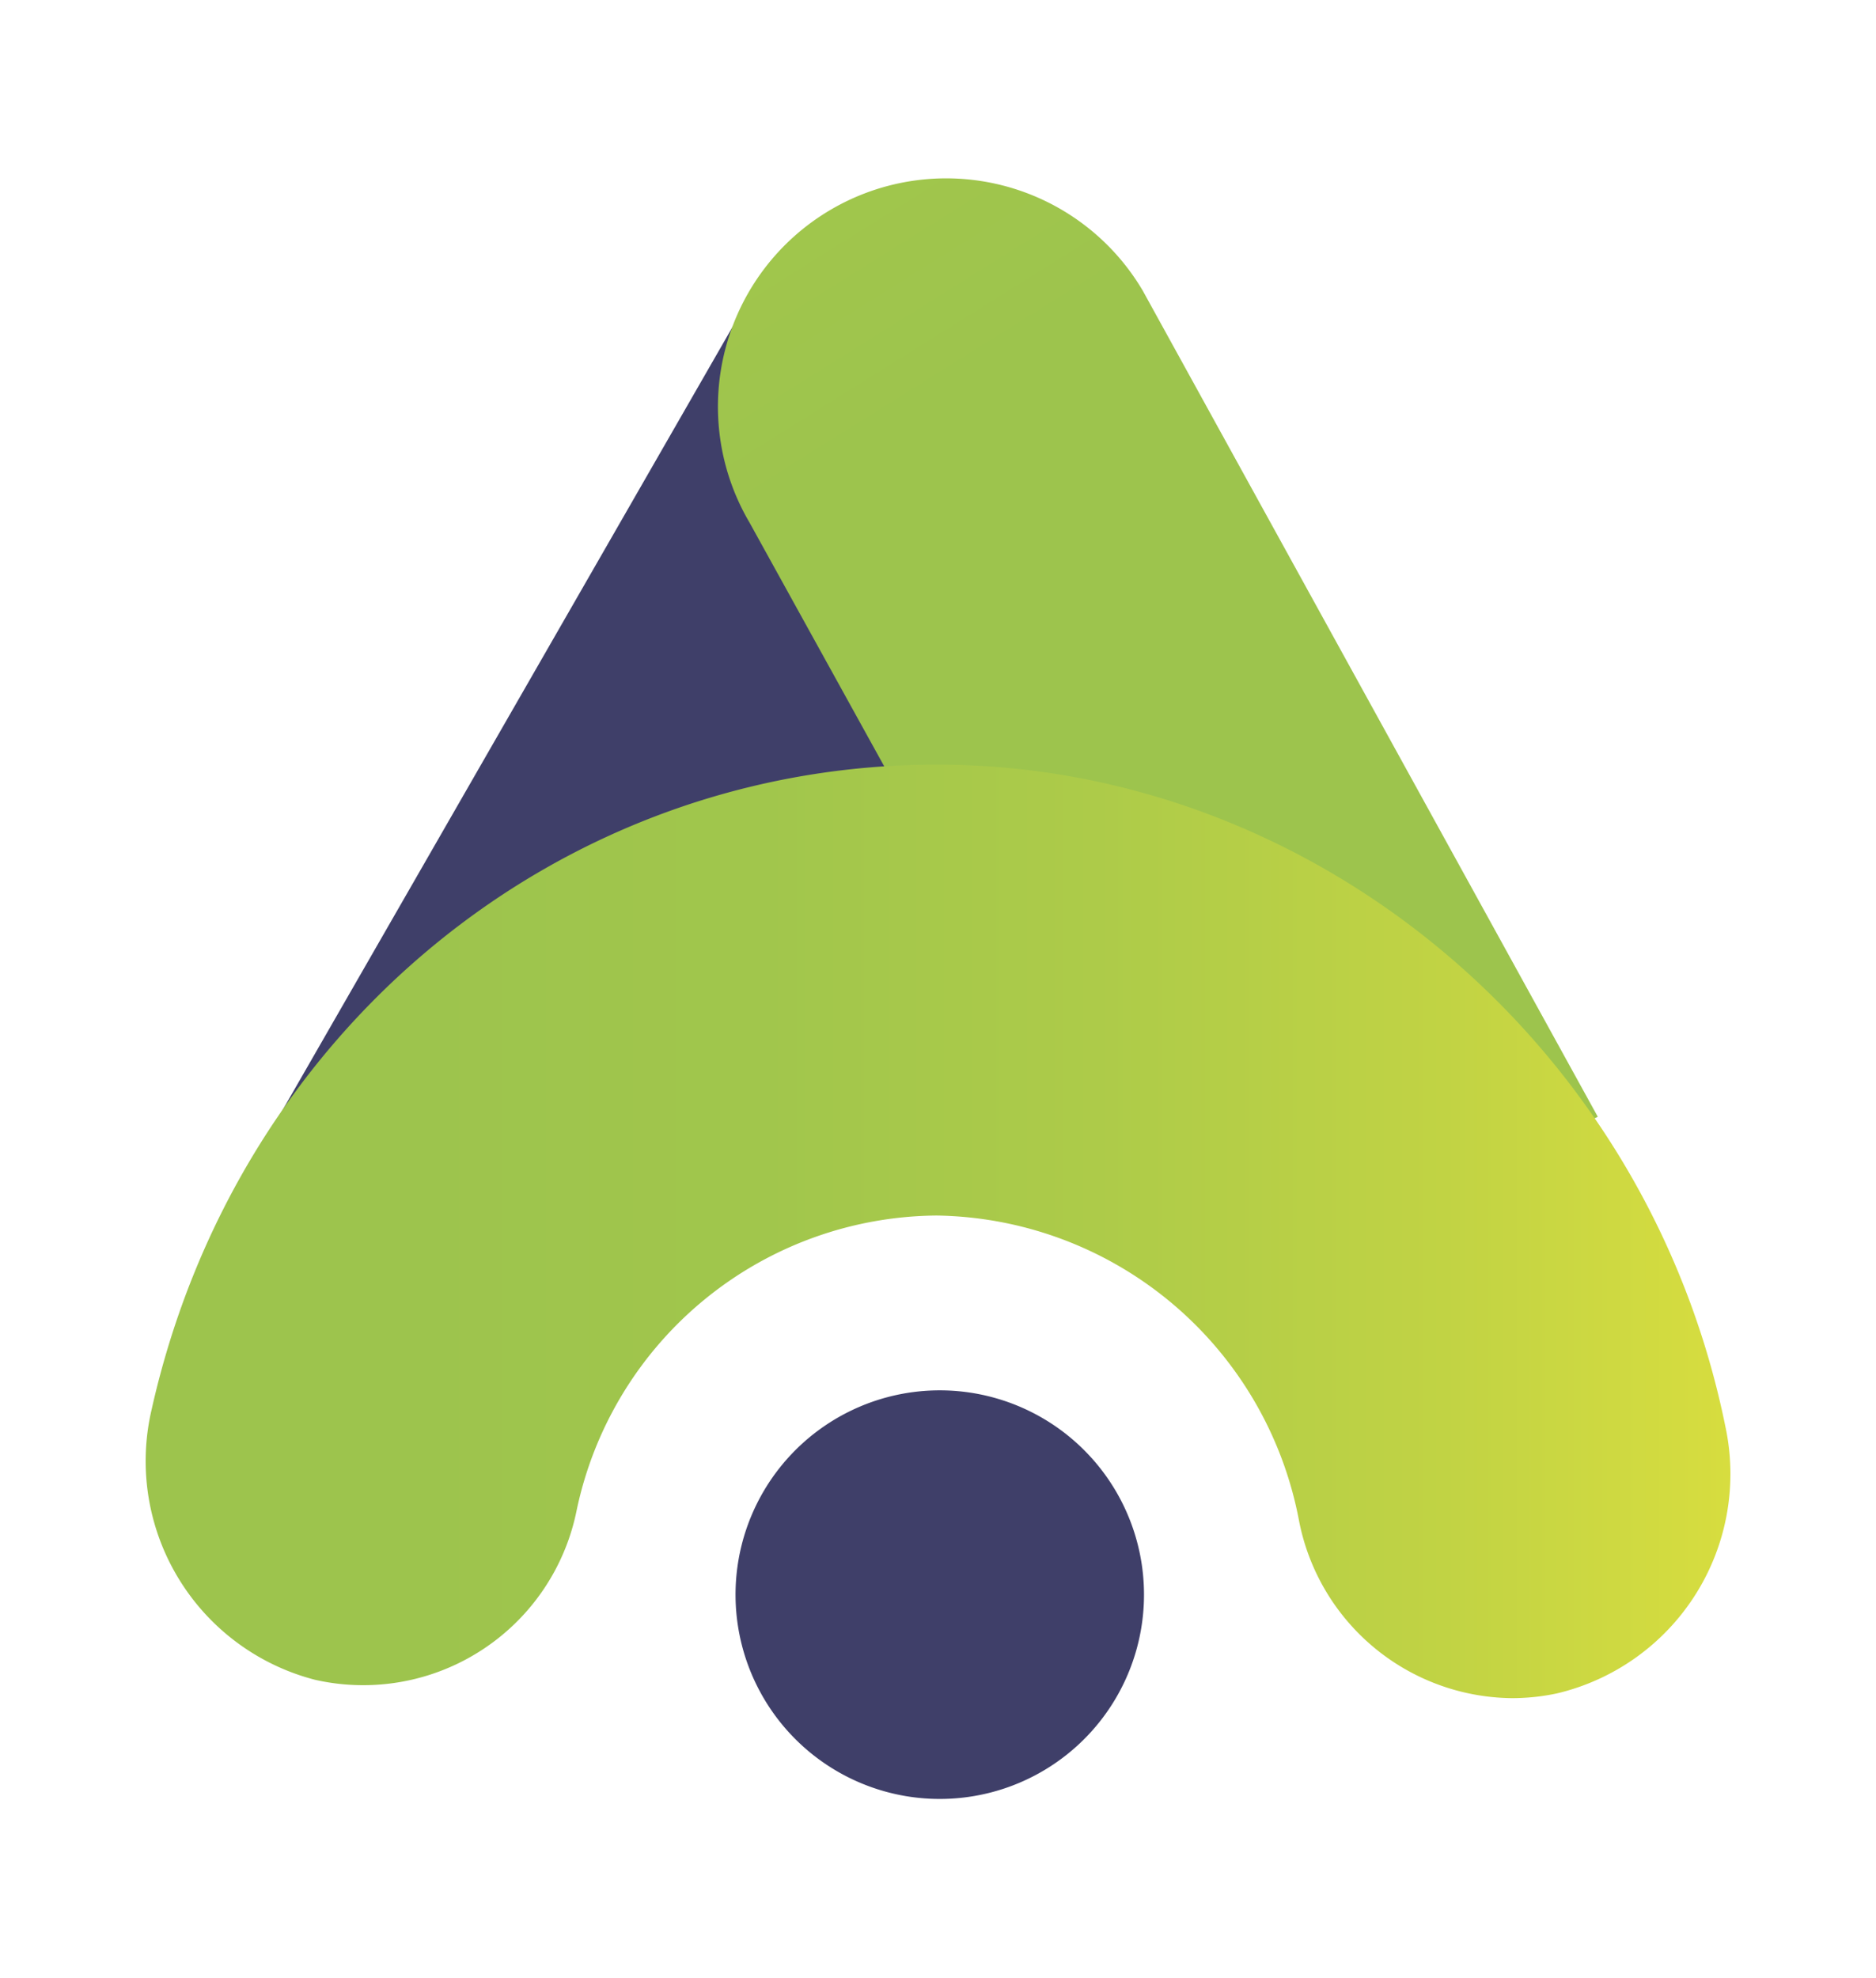
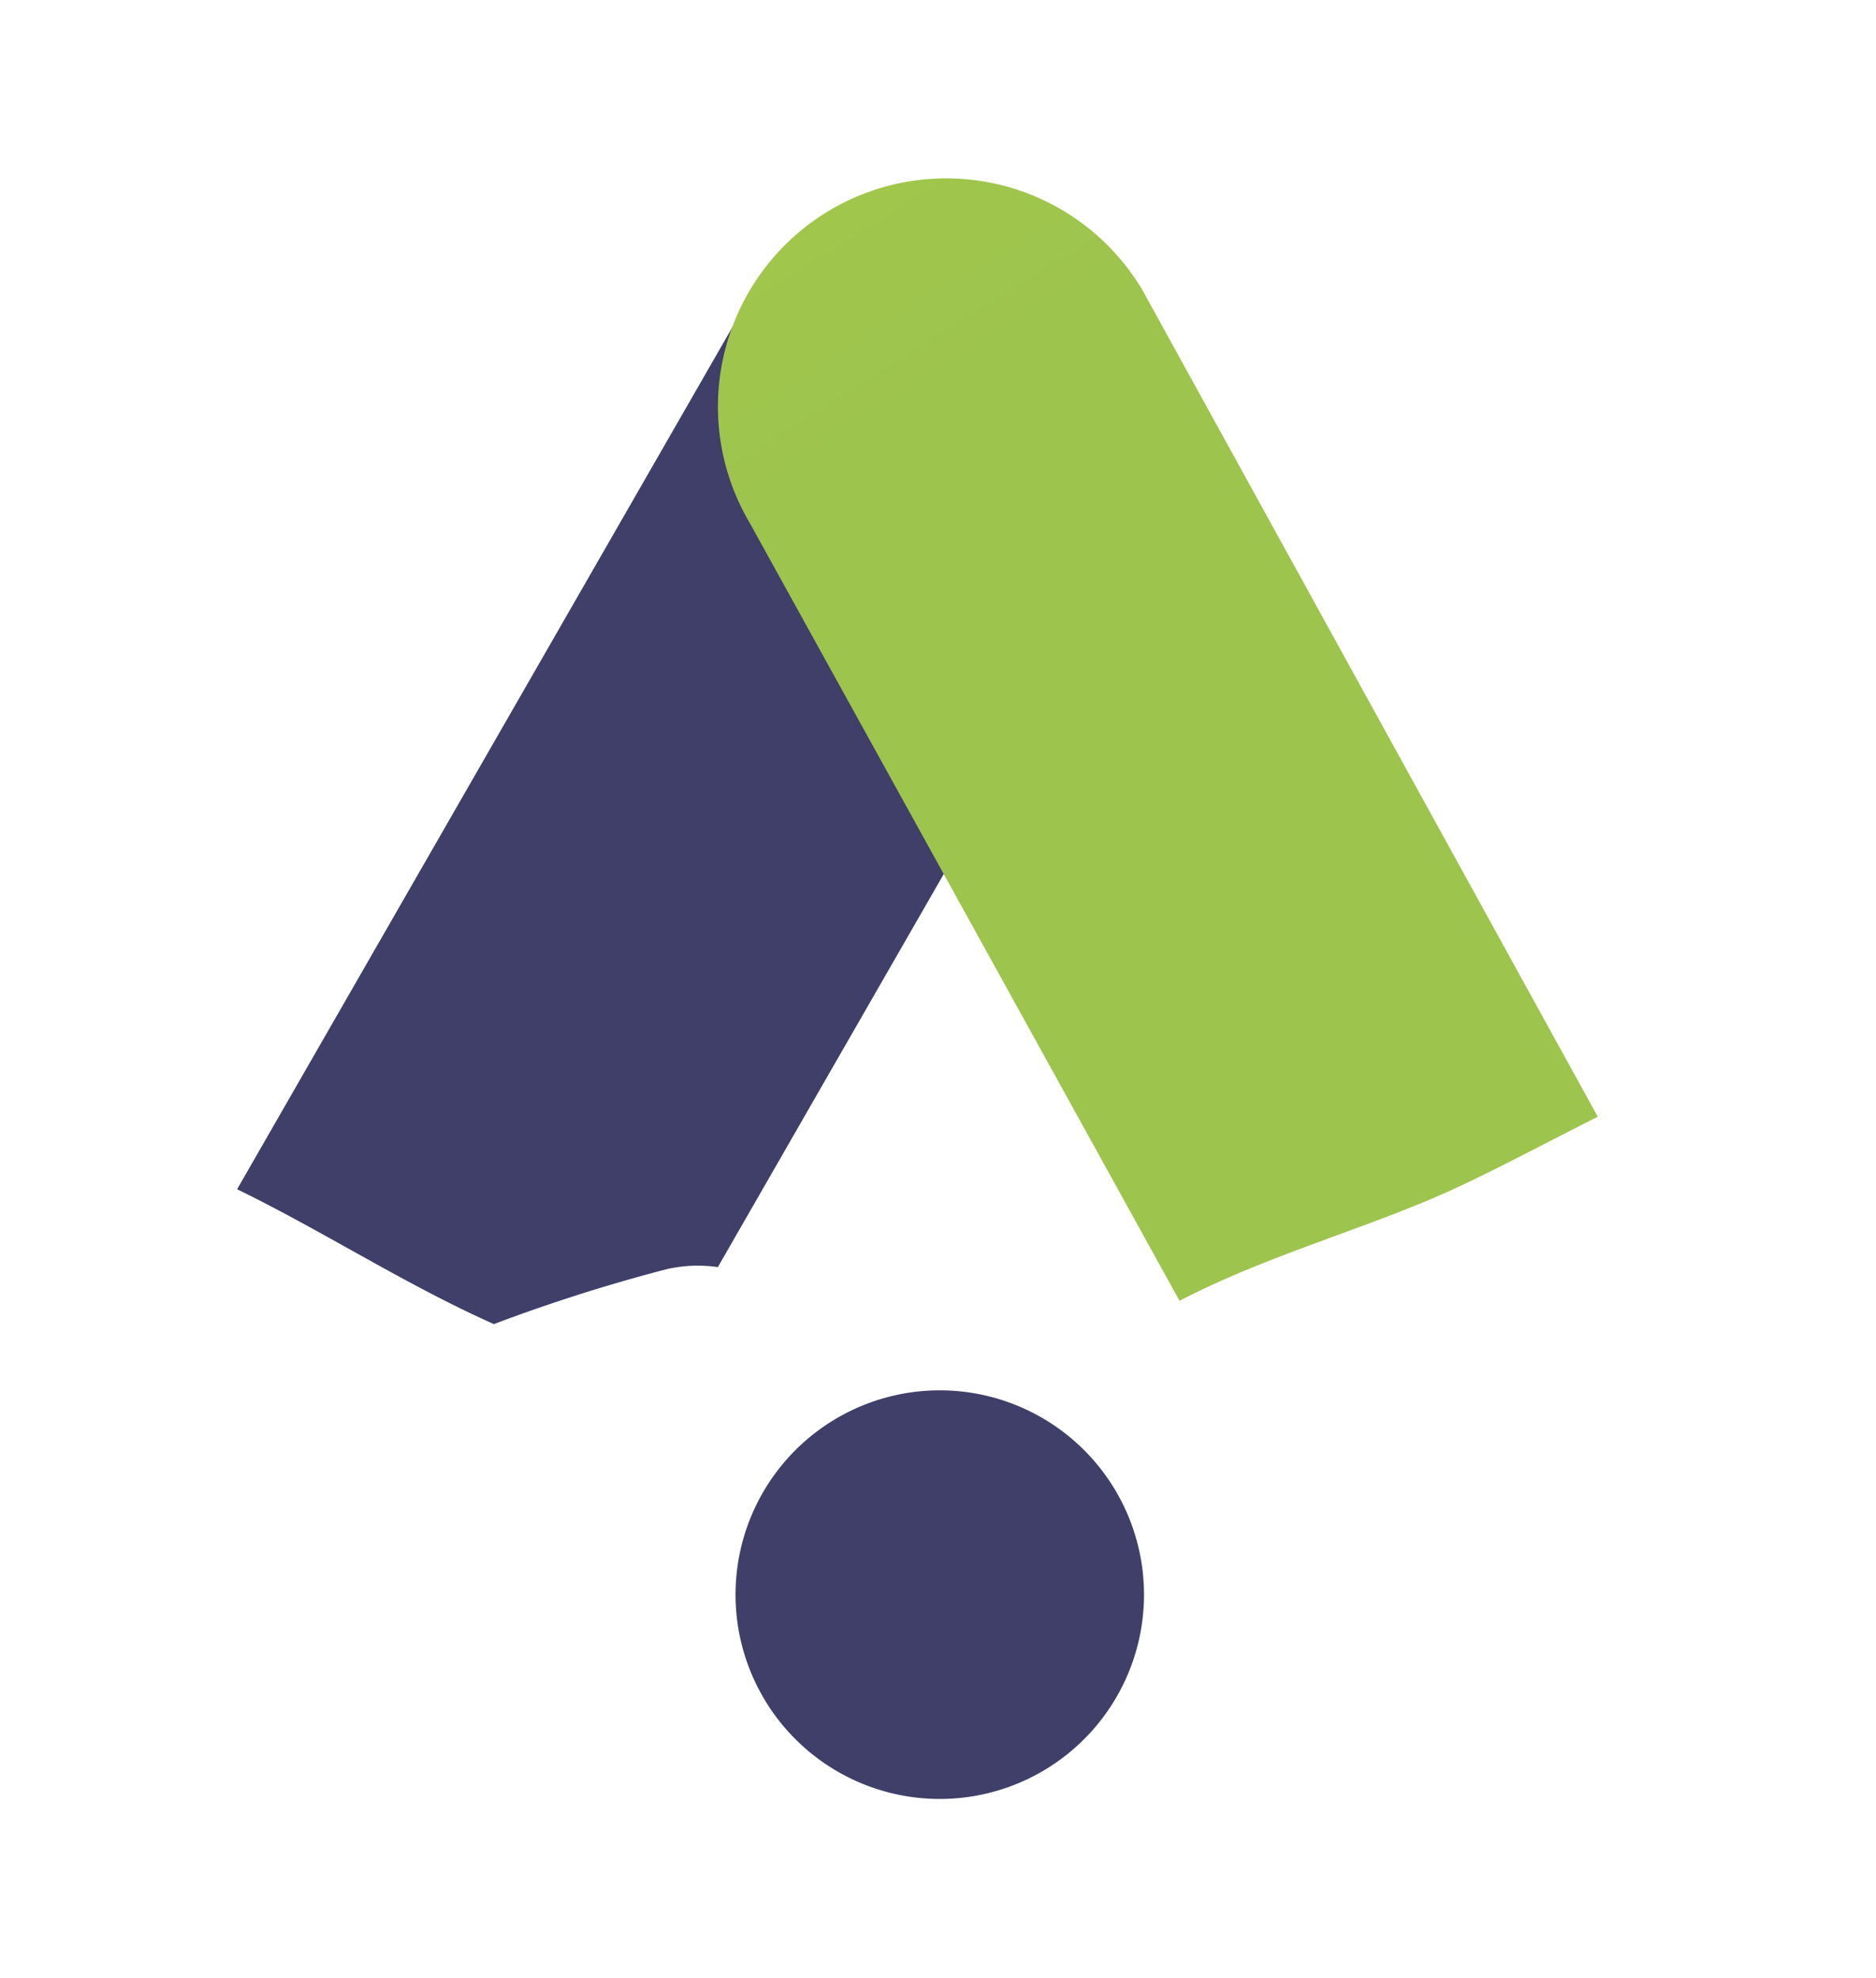
<svg xmlns="http://www.w3.org/2000/svg" xmlns:xlink="http://www.w3.org/1999/xlink" viewBox="0 0 111.33 117.33">
  <defs>
    <style>.a{fill:#3f3f69;}.b{fill:url(#a);}.c{fill:url(#b);}</style>
    <linearGradient id="a" x1="61.17" y1="34.9" x2="24.24" y2="-24.13" gradientUnits="userSpaceOnUse">
      <stop offset="0.17" stop-color="#9dc44d" />
      <stop offset="0.39" stop-color="#a1c64c" />
      <stop offset="0.6" stop-color="#adcb49" />
      <stop offset="0.82" stop-color="#c1d344" />
      <stop offset="1" stop-color="#d7dd3f" />
    </linearGradient>
    <linearGradient id="b" x1="8.67" y1="73.05" x2="102.67" y2="73.05" xlink:href="#a" />
  </defs>
  <path class="a" d="M63.3,12.8a13.51,13.51,0,0,0-18.59,4.44L14.07,70.55c5.15,2.51,10,5.67,15.24,8A101.22,101.22,0,0,1,39.53,75.3a8.28,8.28,0,0,1,3.07-.13L67.77,31.39A13.52,13.52,0,0,0,63.3,12.8Z" />
  <path class="b" d="M86.46,70.45c2.68-1.25,5.49-2.76,8.36-4.2l-27-49A13.53,13.53,0,1,0,44.48,31L70,77.17C75.21,74.44,81.44,72.79,86.46,70.45Z" />
-   <path class="c" d="M89.71,100.74A13,13,0,0,1,77.07,90.11a22.22,22.22,0,0,0-21.48-18A22,22,0,0,0,34.21,89.65a12.92,12.92,0,0,1-15.52,10A13.4,13.4,0,0,1,9,83.61c5.05-22.52,24.21-38.25,46.59-38.25s42.18,16.51,46.8,39.26a13.38,13.38,0,0,1-10,15.84A12.75,12.75,0,0,1,89.71,100.74Z" />
  <path class="a" d="M67.89,94.6A12.12,12.12,0,1,1,55.77,82.48,12.12,12.12,0,0,1,67.89,94.6Z" />
</svg>